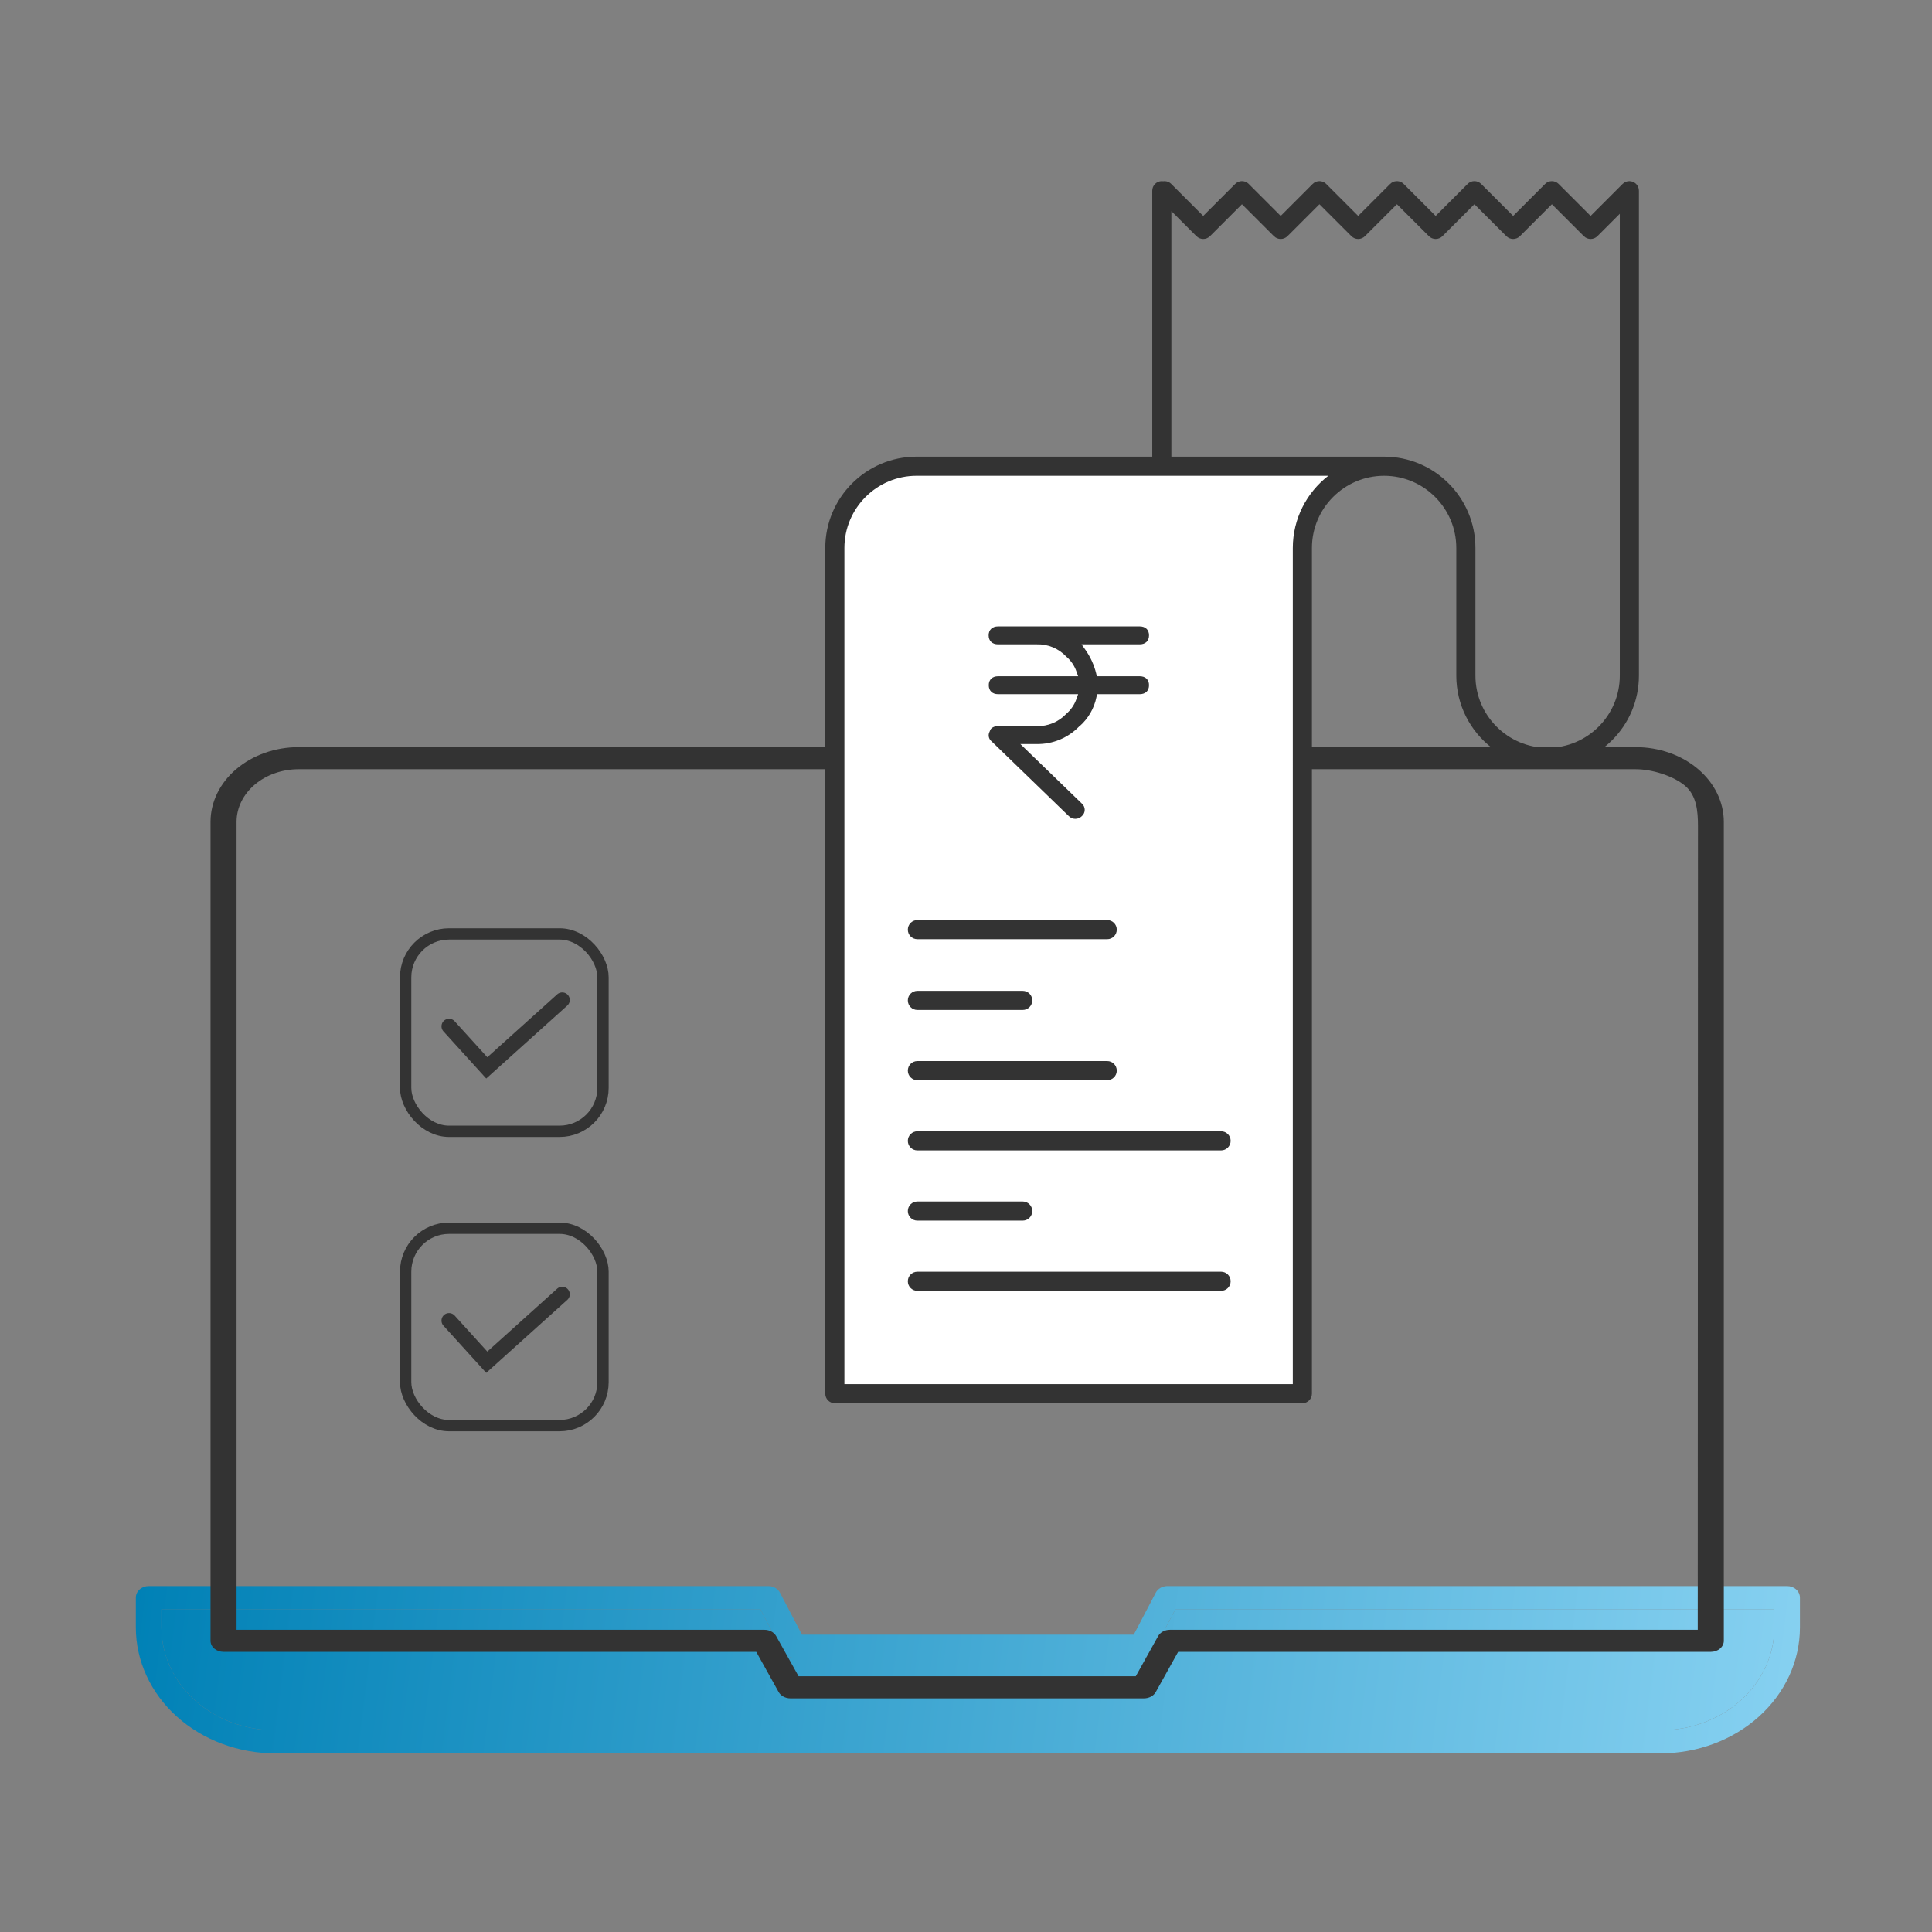
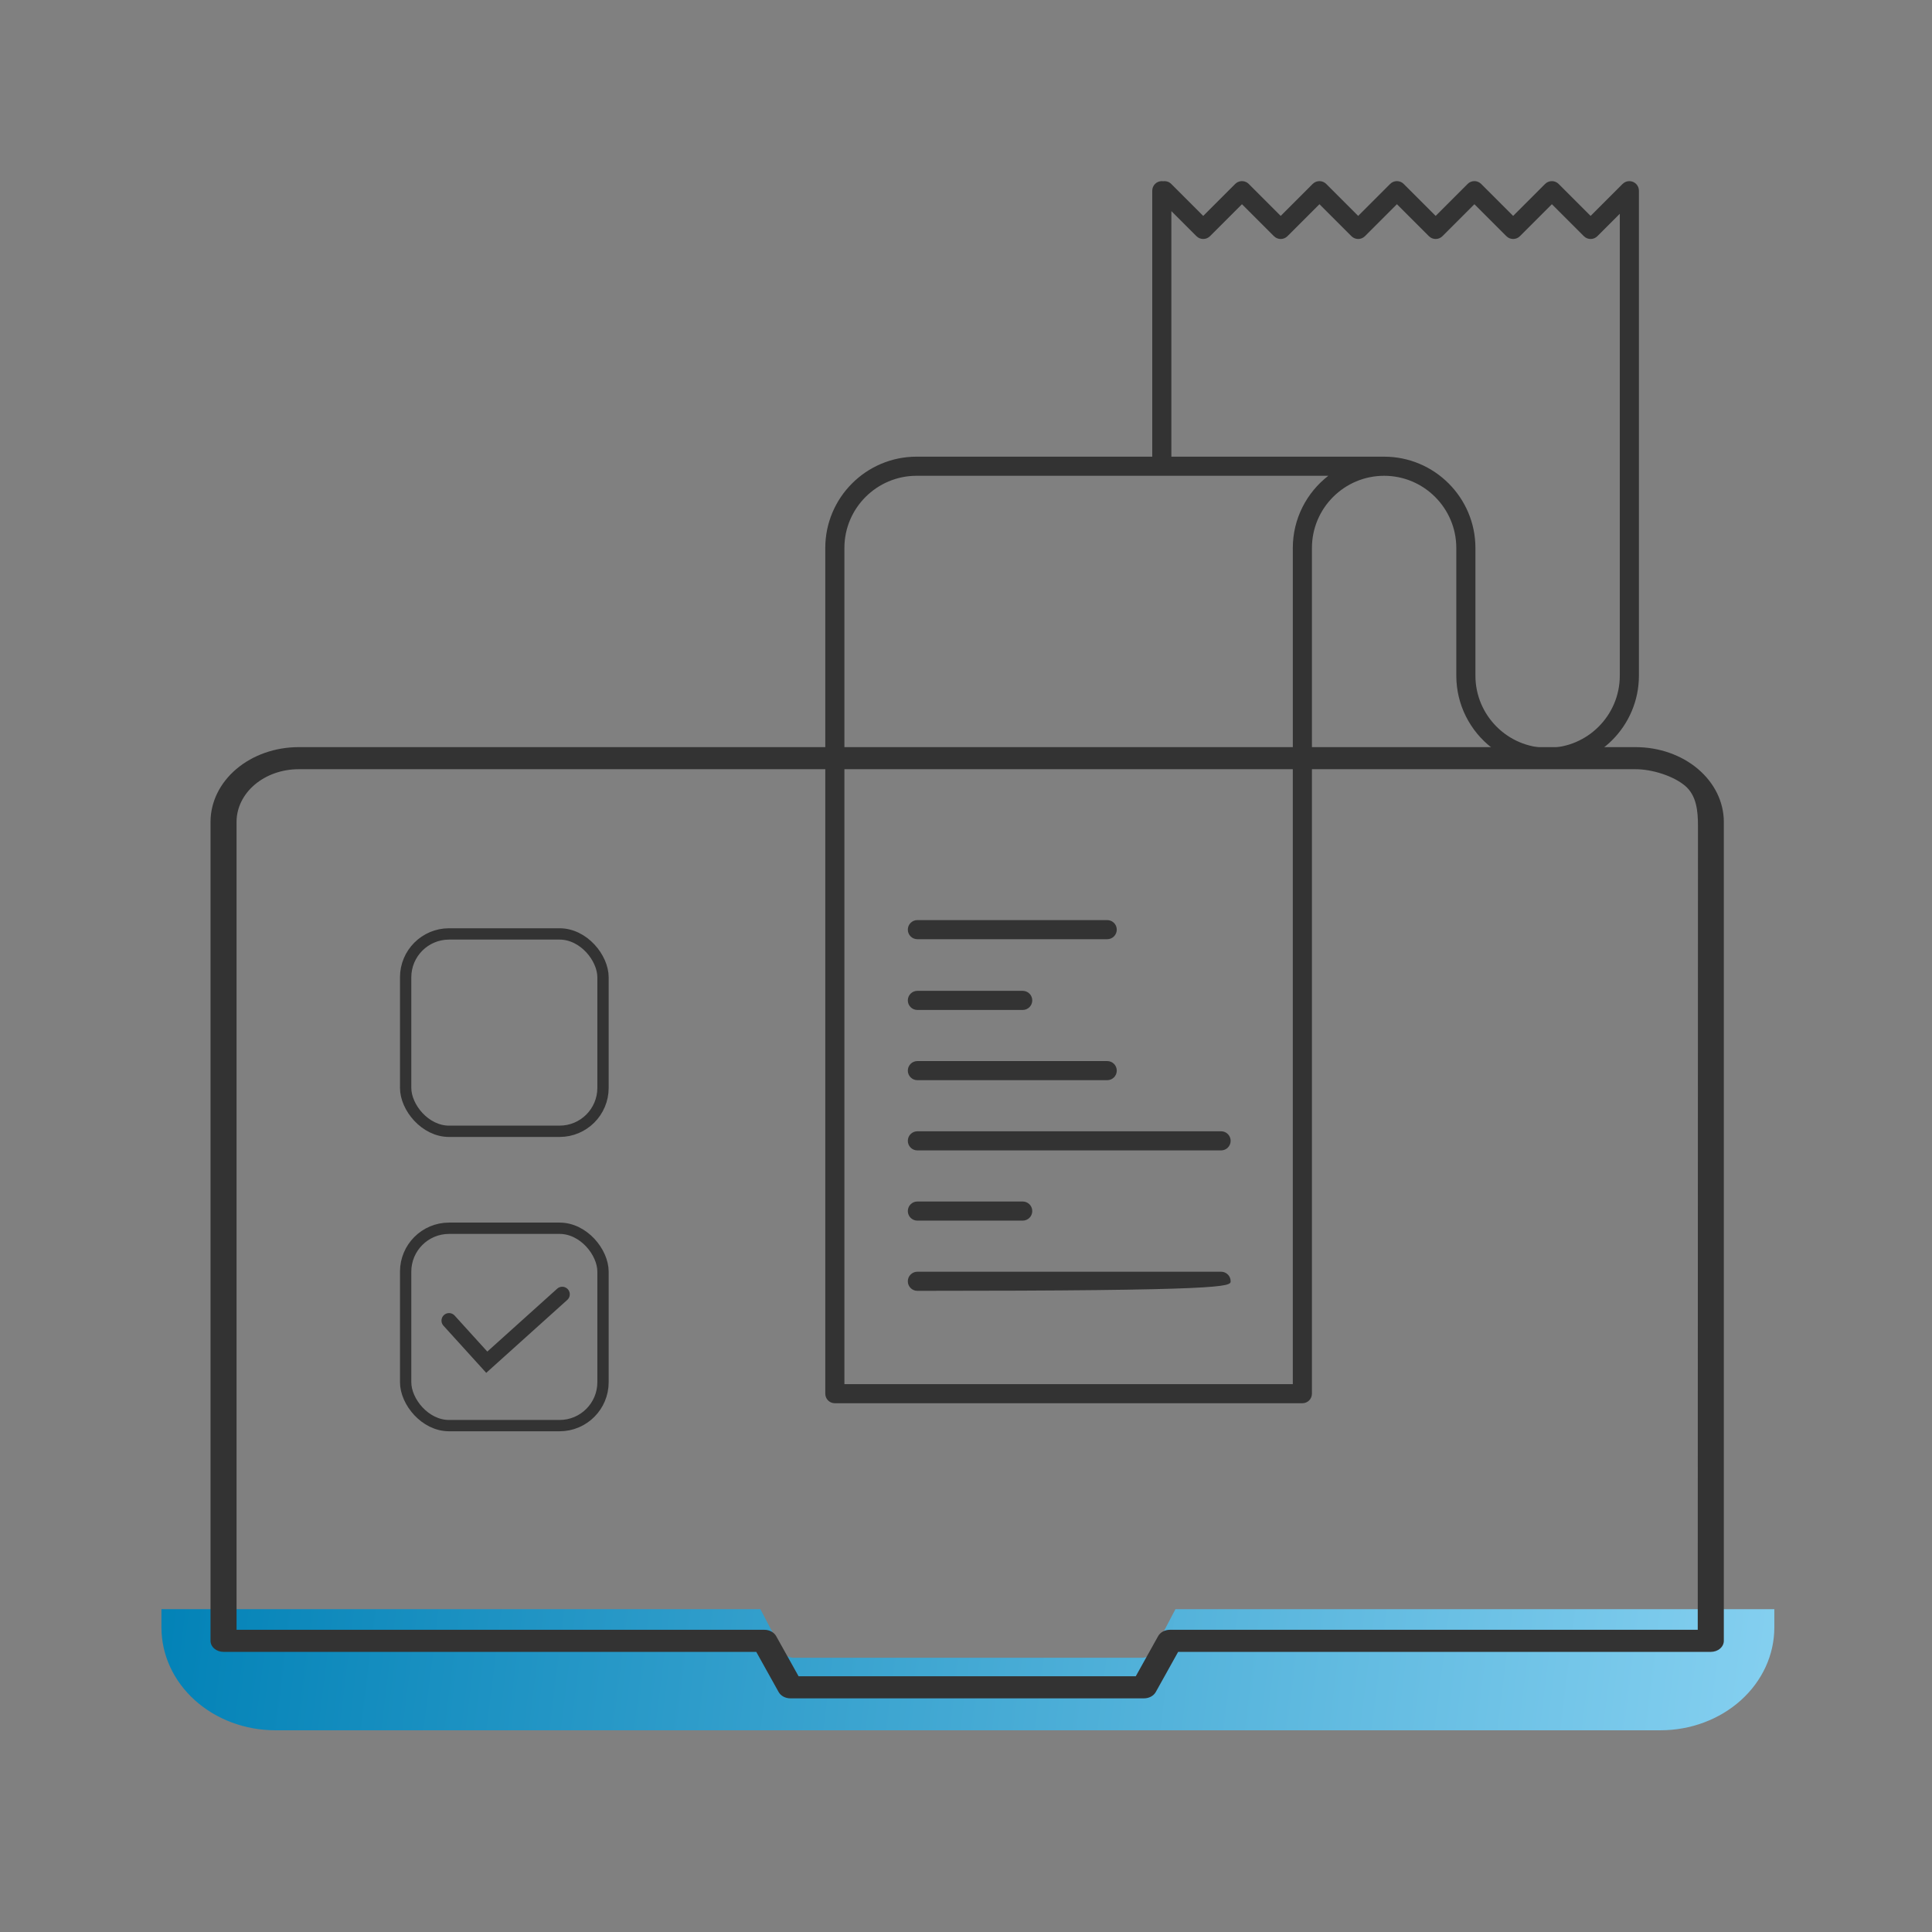
<svg xmlns="http://www.w3.org/2000/svg" width="512" height="512" viewBox="0 0 512 512" fill="none">
  <rect x="0" y="0" width="512" height="512" fill="#808080" stroke="none" />
-   <path d="M440.024 464.663H72.976C63.177 464.657 53.781 461.146 46.849 454.9C39.917 448.653 36.015 440.182 36 431.344V423.389C36 422.577 36.357 421.799 36.994 421.225C37.63 420.651 38.493 420.329 39.392 420.329H203.648C204.288 420.332 204.915 420.498 205.455 420.808C205.996 421.118 206.427 421.56 206.701 422.082L212.532 433.21H300.454L306.286 422.082C306.559 421.56 306.991 421.118 307.531 420.808C308.071 420.498 308.698 420.332 309.339 420.329H473.608C474.507 420.329 475.37 420.651 476.006 421.225C476.643 421.799 477 422.577 477 423.389V431.344C476.985 440.182 473.083 448.653 466.151 454.9C459.219 461.146 449.823 464.657 440.024 464.663ZM42.785 426.448V431.344C42.794 438.56 45.978 445.479 51.639 450.579C57.3 455.679 64.975 458.544 72.976 458.544H440.024C448.025 458.544 455.699 455.679 461.361 450.579C467.022 445.479 470.206 438.56 470.215 431.344V426.448H311.499L305.668 437.576C305.395 438.099 304.963 438.54 304.422 438.851C303.882 439.161 303.256 439.327 302.615 439.329H210.399C209.758 439.327 209.131 439.161 208.591 438.851C208.051 438.54 207.619 438.099 207.345 437.576L201.514 426.448H42.785Z" fill="url(#paint0_linear_1221_20)" />
  <path d="M42.785 426.448V431.344C42.794 438.56 45.978 445.479 51.639 450.579C57.3 455.679 64.975 458.544 72.976 458.544H440.024C448.025 458.544 455.699 455.679 461.361 450.579C467.022 445.479 470.206 438.56 470.215 431.344V426.448H311.499L305.668 437.576C305.395 438.099 304.963 438.54 304.422 438.851C303.882 439.161 303.256 439.327 302.615 439.329H210.399C209.758 439.327 209.131 439.161 208.591 438.851C208.051 438.54 207.619 438.099 207.345 437.576L201.514 426.448H42.785Z" fill="url(#paint1_linear_1221_20)" />
  <path d="M303.174 450.08H209.449C208.798 450.077 208.161 449.919 207.612 449.622C207.063 449.325 206.624 448.903 206.346 448.404L200.418 437.764H59.241C58.327 437.764 57.45 437.456 56.803 436.907C56.156 436.358 55.793 435.614 55.793 434.839V217.775C55.804 212.528 58.268 207.499 62.645 203.791C67.021 200.084 72.953 198.001 79.138 197.999H433.486C439.67 198.001 445.602 200.084 449.979 203.791C454.355 207.499 456.82 212.528 456.831 217.775V434.839C456.831 435.614 456.467 436.358 455.821 436.907C455.174 437.456 454.297 437.764 453.382 437.764H312.219L306.291 448.404C306.012 448.905 305.571 449.328 305.019 449.625C304.468 449.922 303.828 450.08 303.174 450.08ZM211.632 444.229H300.991L306.919 433.589C307.197 433.09 307.636 432.667 308.185 432.371C308.734 432.074 309.371 431.915 310.022 431.913H449.92L449.979 218.77C449.97 215.074 449.652 210.855 446.569 208.245C443.485 205.634 437.828 203.85 433.472 203.85H79.138C74.782 203.85 70.603 205.316 67.519 207.927C64.436 210.537 62.699 214.079 62.69 217.775V431.913H202.587C203.238 431.915 203.875 432.074 204.424 432.371C204.974 432.667 205.413 433.09 205.691 433.589L211.632 444.229Z" fill="#333333" />
-   <path d="M119 271.98L129 283L149 265" stroke="#333333" stroke-width="4" stroke-linecap="round" />
  <path d="M119 349.98L129 361L149 343" stroke="#333333" stroke-width="4" stroke-linecap="round" />
  <rect x="107.5" y="247.5" width="52.303" height="52.303" rx="11.5" stroke="#333333" stroke-width="3" />
  <rect x="107.5" y="325.5" width="52.303" height="52.303" rx="11.5" stroke="#333333" stroke-width="3" />
-   <path d="M221.5 144C223.925 130.97 228.64 127.039 240.5 123.5H360.5C349.638 129.161 346.511 133.766 345.5 145V369H221.5V144Z" fill="white" />
  <path d="M434.28 50.038C434.266 49.965 434.239 49.899 434.218 49.829C434.192 49.74 434.172 49.651 434.136 49.565C434.102 49.483 434.056 49.409 434.014 49.332C433.977 49.264 433.947 49.194 433.904 49.129C433.814 48.995 433.712 48.871 433.6 48.758C433.596 48.753 433.592 48.748 433.588 48.743C433.586 48.741 433.584 48.74 433.582 48.738C433.466 48.623 433.339 48.519 433.202 48.428C433.139 48.386 433.072 48.357 433.007 48.322C432.927 48.278 432.85 48.23 432.765 48.195C432.683 48.161 432.598 48.142 432.514 48.117C432.44 48.095 432.369 48.066 432.292 48.051C432.133 48.019 431.972 48.004 431.811 48.003C431.806 48.003 431.801 48.001 431.796 48.001C431.792 48.001 431.789 48.002 431.785 48.002C431.623 48.003 431.46 48.019 431.3 48.051C431.224 48.066 431.155 48.094 431.082 48.116C430.996 48.14 430.909 48.16 430.826 48.195C430.742 48.23 430.666 48.278 430.586 48.321C430.521 48.357 430.452 48.385 430.39 48.427C430.251 48.52 430.121 48.626 430.003 48.744L421.528 57.217L413.054 48.743C412.065 47.754 410.46 47.754 409.471 48.743L400.998 57.217L392.524 48.745L392.523 48.743C392.276 48.496 391.99 48.31 391.685 48.186C390.77 47.815 389.682 48.001 388.939 48.743L388.938 48.745L380.464 57.217L371.989 48.742C371.866 48.619 371.732 48.51 371.592 48.418C370.608 47.768 369.272 47.876 368.406 48.742L368.405 48.744L359.933 57.217L351.46 48.745L351.459 48.743C350.469 47.753 348.864 47.753 347.876 48.743L339.401 57.217L330.927 48.745L330.926 48.743C330.313 48.13 329.464 47.898 328.671 48.045C328.184 48.135 327.719 48.366 327.343 48.742L318.868 57.217L310.393 48.743C309.805 48.156 309.002 47.925 308.239 48.035C308.125 48.02 308.012 48.001 307.893 48.001C306.494 48.001 305.359 49.135 305.359 50.534V121.021H242.905C229.562 121.021 218.707 131.876 218.707 145.219V369.341C218.707 370.74 219.842 371.875 221.241 371.875H345.136L345.141 371.875C346.54 371.875 347.675 370.741 347.675 369.341L347.676 203.254H410.133C410.135 203.254 410.139 203.254 410.139 203.254C423.478 203.25 434.329 192.397 434.33 179.057V50.535C434.33 50.369 434.313 50.202 434.28 50.038ZM342.609 145.219L342.608 200.709C342.608 200.713 342.607 200.716 342.607 200.72C342.607 200.723 342.608 200.727 342.608 200.731L342.607 366.806H223.775V145.218C223.775 134.67 232.357 126.088 242.905 126.088H345.129C345.134 126.088 345.139 126.089 345.144 126.089H352.015C346.299 130.52 342.609 137.445 342.609 145.219ZM347.676 198.187L347.677 145.219C347.677 134.671 356.258 126.09 366.806 126.09C377.354 126.09 385.935 134.671 385.935 145.219V179.056C385.935 186.831 389.625 193.757 395.341 198.187H347.676ZM429.264 179.056H429.262C429.262 189.604 420.68 198.186 410.133 198.186C399.585 198.186 391.003 189.604 391.003 179.056V145.219C391.003 131.877 380.148 121.022 366.806 121.022H345.156C345.151 121.022 345.146 121.021 345.141 121.021H310.427V55.944L317.076 62.592C317.571 63.087 318.219 63.334 318.868 63.334C319.516 63.334 320.165 63.087 320.659 62.592L329.135 54.118L337.61 62.592C338.105 63.087 338.753 63.334 339.401 63.334C340.049 63.334 340.698 63.087 341.192 62.592L349.668 54.118L358.142 62.592C358.618 63.067 359.262 63.334 359.934 63.334C360.606 63.334 361.25 63.067 361.725 62.592L370.199 54.118L378.674 62.592C379.169 63.087 379.818 63.334 380.466 63.334C381.114 63.334 381.763 63.087 382.257 62.592L390.733 54.118L399.208 62.592C399.703 63.087 400.351 63.334 401 63.334C401.648 63.334 402.297 63.087 402.791 62.592L411.266 54.118L419.739 62.592C420.234 63.087 420.883 63.334 421.531 63.334C422.179 63.334 422.828 63.087 423.322 62.592L429.264 56.651V179.056Z" fill="#333333" />
  <path d="M293.423 281.191L243.116 281.191C241.717 281.191 240.582 282.326 240.582 283.725C240.582 285.125 241.717 286.259 243.116 286.259H293.423C294.822 286.259 295.957 285.125 295.957 283.725C295.957 282.326 294.823 281.191 293.423 281.191Z" fill="#333333" />
  <path d="M293.423 243.832L243.116 243.832C241.717 243.832 240.582 244.966 240.582 246.366C240.582 247.766 241.717 248.9 243.116 248.9H293.423C294.822 248.9 295.957 247.766 295.957 246.366C295.957 244.966 294.823 243.832 293.423 243.832Z" fill="#333333" />
  <path d="M323.601 299.801H243.116C241.717 299.801 240.582 300.935 240.582 302.335C240.582 303.734 241.717 304.868 243.116 304.868H323.601C325 304.868 326.135 303.734 326.135 302.335C326.136 300.935 325.001 299.801 323.601 299.801Z" fill="#333333" />
  <path d="M271.027 318.41L243.116 318.41C241.717 318.41 240.582 319.544 240.582 320.944C240.582 322.344 241.717 323.478 243.116 323.478H271.027C272.426 323.478 273.561 322.344 273.561 320.944C273.562 319.544 272.427 318.41 271.027 318.41Z" fill="#333333" />
  <path d="M271.027 262.582L243.116 262.582C241.717 262.582 240.582 263.716 240.582 265.116C240.582 266.516 241.717 267.65 243.116 267.65H271.027C272.426 267.65 273.561 266.516 273.561 265.116C273.562 263.716 272.427 262.582 271.027 262.582Z" fill="#333333" />
-   <path d="M323.601 337.02H243.116C241.717 337.02 240.582 338.154 240.582 339.553C240.582 340.953 241.717 342.087 243.116 342.087H323.601C325 342.087 326.135 340.953 326.135 339.553C326.136 338.154 325.001 337.02 323.601 337.02Z" fill="#333333" />
-   <path d="M302.031 179.214H290.665L290.504 178.491C289.95 176.225 288.973 174.084 287.624 172.18L286.623 170.753H302.031C303.563 170.753 304.503 169.844 304.503 168.373C304.503 166.902 303.563 166 302.031 166H264.503C262.97 166 262 166.909 262 168.373C262 169.838 262.952 170.753 264.472 170.753H274.738C276.195 170.707 277.645 170.971 278.992 171.529C280.339 172.086 281.551 172.923 282.55 173.985C283.804 175.044 284.746 176.424 285.276 177.978L285.714 179.214H264.503C262.97 179.214 262.031 180.122 262.031 181.587C262.031 183.052 262.983 183.967 264.503 183.967H285.714L285.276 185.203C284.743 186.755 283.802 188.134 282.55 189.195C281.551 190.256 280.338 191.093 278.991 191.65C277.644 192.207 276.195 192.472 274.738 192.428H264.503C263.582 192.428 262.556 192.823 262.328 193.713L262.253 193.905C262.028 194.322 261.955 194.804 262.047 195.269C262.14 195.734 262.392 196.152 262.76 196.451L283.23 216.266C283.457 216.498 283.728 216.683 284.027 216.809C284.326 216.935 284.648 217 284.973 217C285.298 217 285.619 216.935 285.918 216.809C286.218 216.683 286.489 216.498 286.716 216.266C286.95 216.06 287.138 215.807 287.267 215.523C287.396 215.239 287.463 214.931 287.463 214.62C287.464 214.308 287.398 214 287.27 213.716C287.142 213.431 286.955 213.178 286.722 212.971L270.399 197.18H274.726C276.821 197.215 278.902 196.82 280.839 196.018C282.776 195.217 284.528 194.026 285.986 192.52L286.104 192.452C288.404 190.429 289.976 187.706 290.578 184.702L290.733 183.967H302.031C303.563 183.967 304.503 183.058 304.503 181.587C304.503 180.116 303.563 179.214 302.031 179.214Z" fill="#333333" />
+   <path d="M323.601 337.02H243.116C241.717 337.02 240.582 338.154 240.582 339.553C240.582 340.953 241.717 342.087 243.116 342.087C325 342.087 326.135 340.953 326.135 339.553C326.136 338.154 325.001 337.02 323.601 337.02Z" fill="#333333" />
  <defs>
    <linearGradient id="paint0_linear_1221_20" x1="36" y1="420.329" x2="475.688" y2="475.177" gradientUnits="userSpaceOnUse">
      <stop stop-color="#0081B6" />
      <stop offset="1" stop-color="#87D1F1" />
    </linearGradient>
    <linearGradient id="paint1_linear_1221_20" x1="36" y1="420.329" x2="475.688" y2="475.177" gradientUnits="userSpaceOnUse">
      <stop stop-color="#0081B6" />
      <stop offset="1" stop-color="#87D1F1" />
    </linearGradient>
  </defs>
</svg>